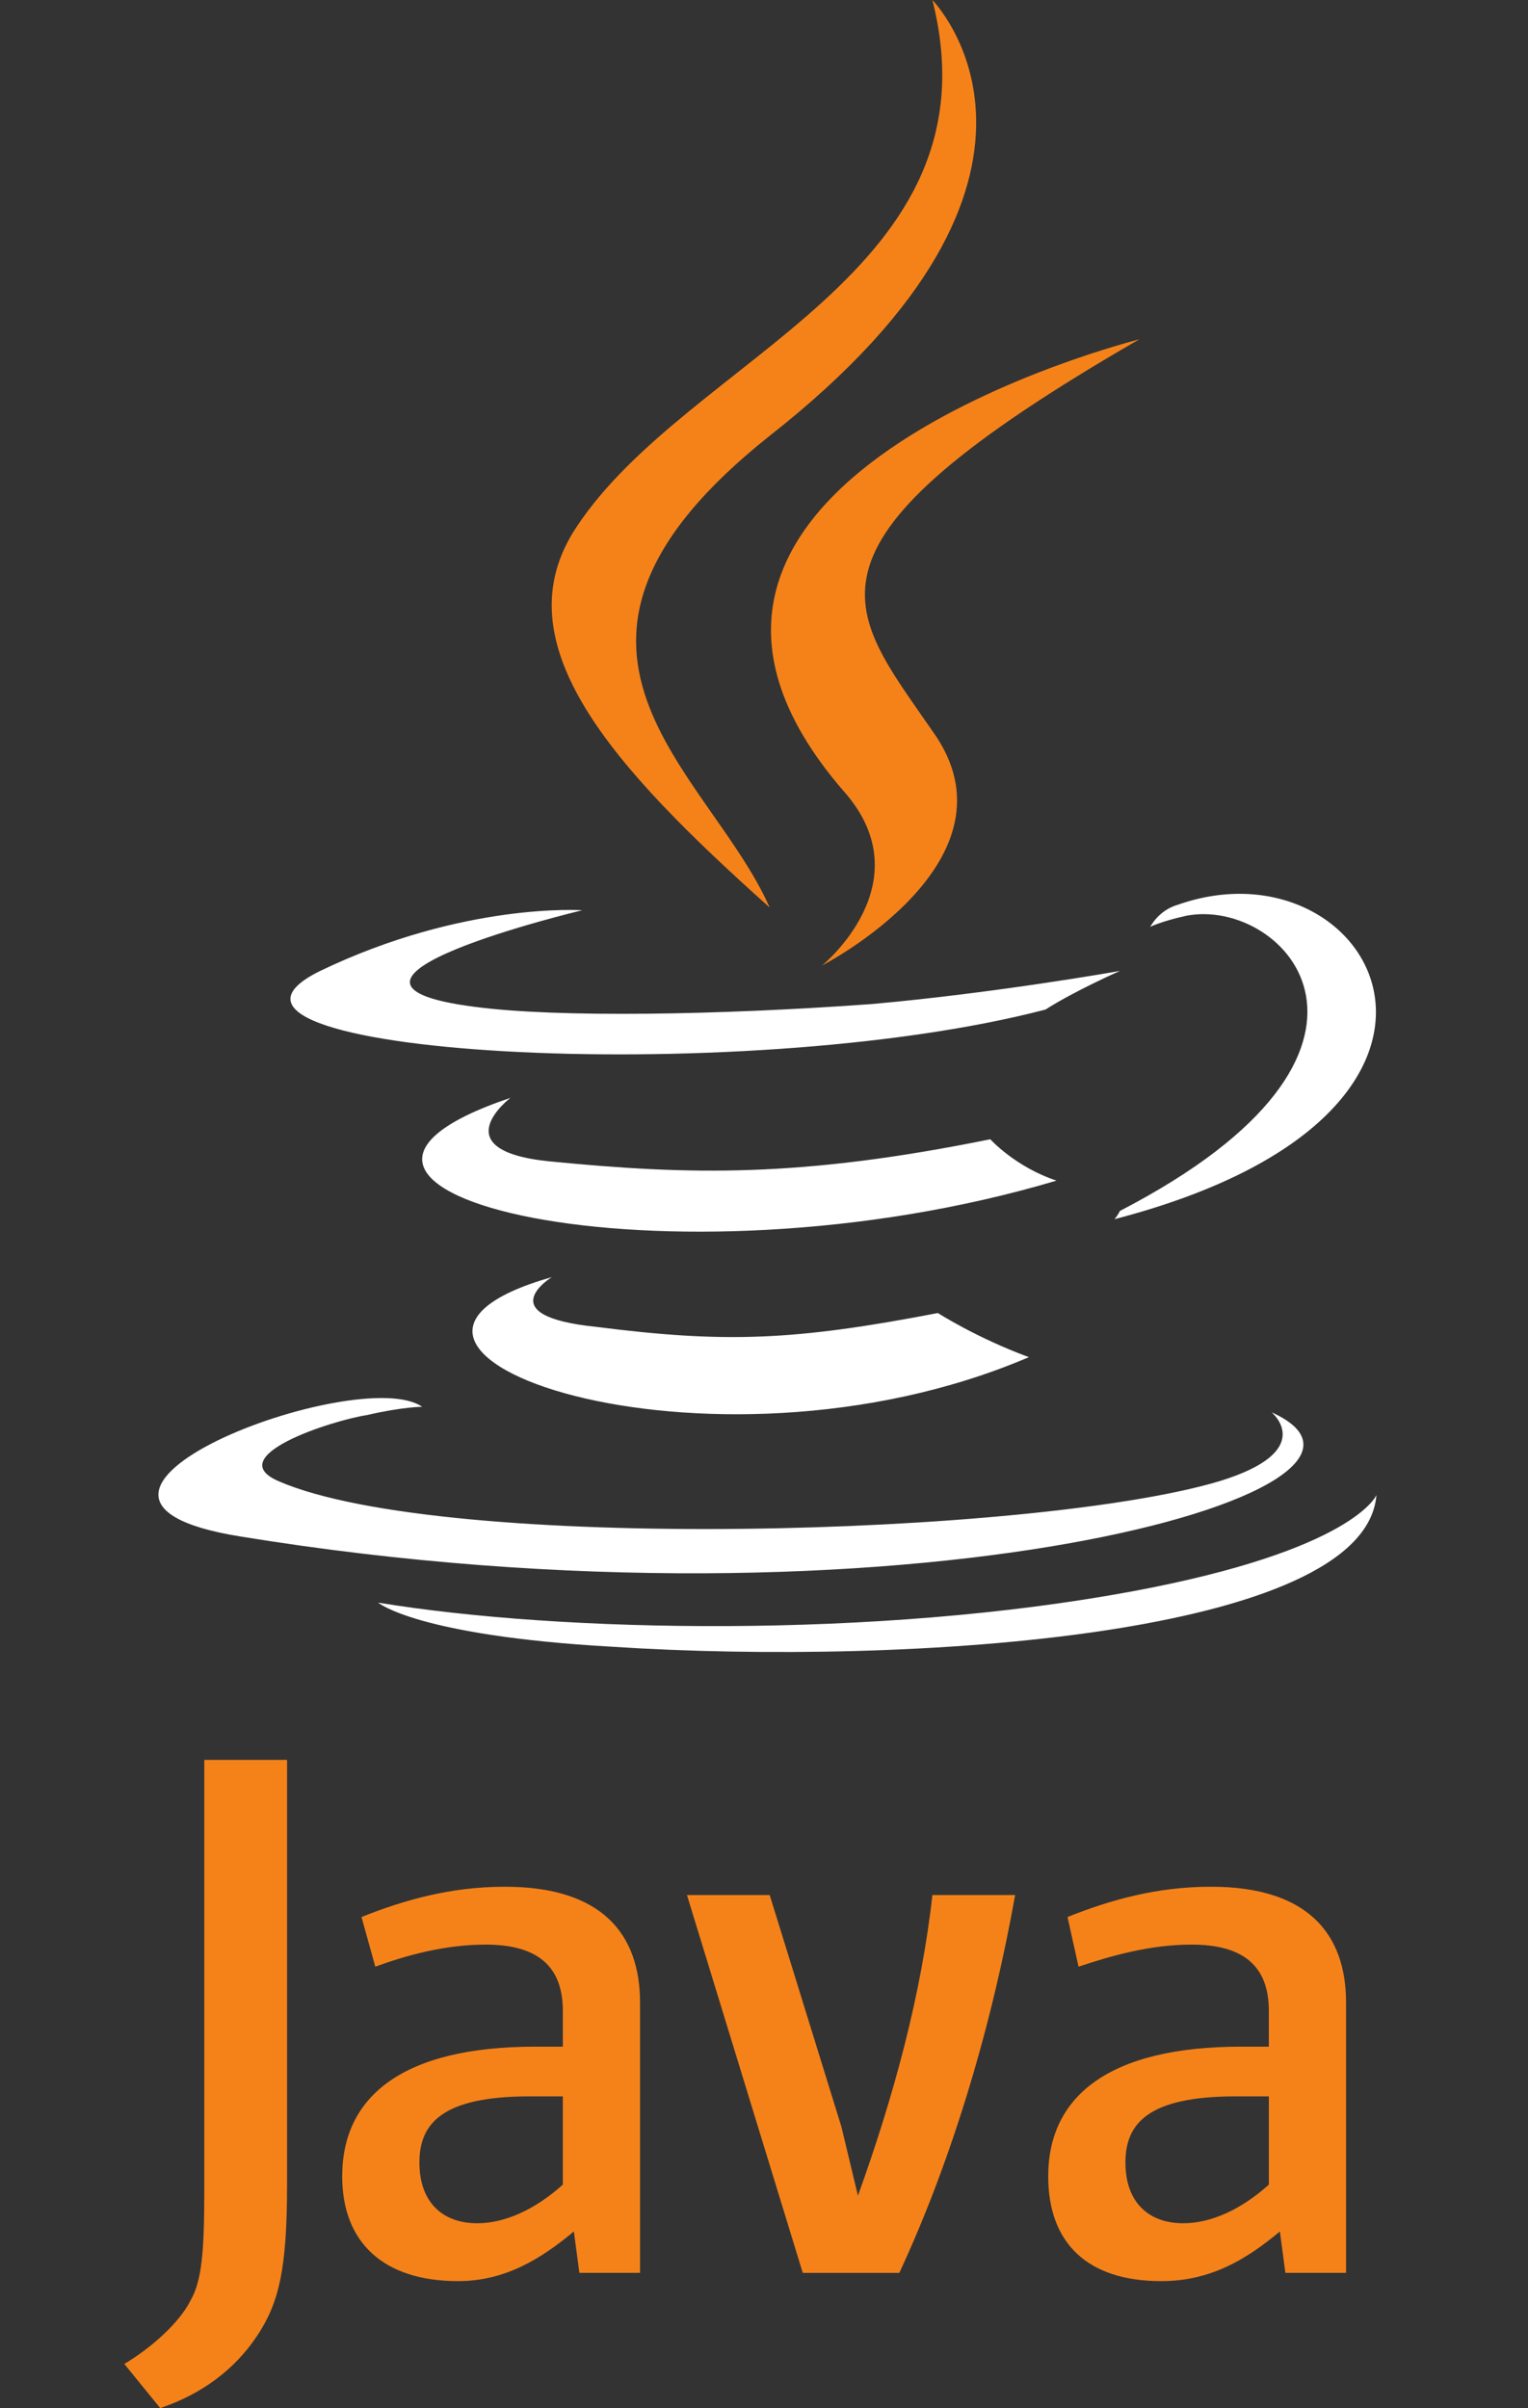
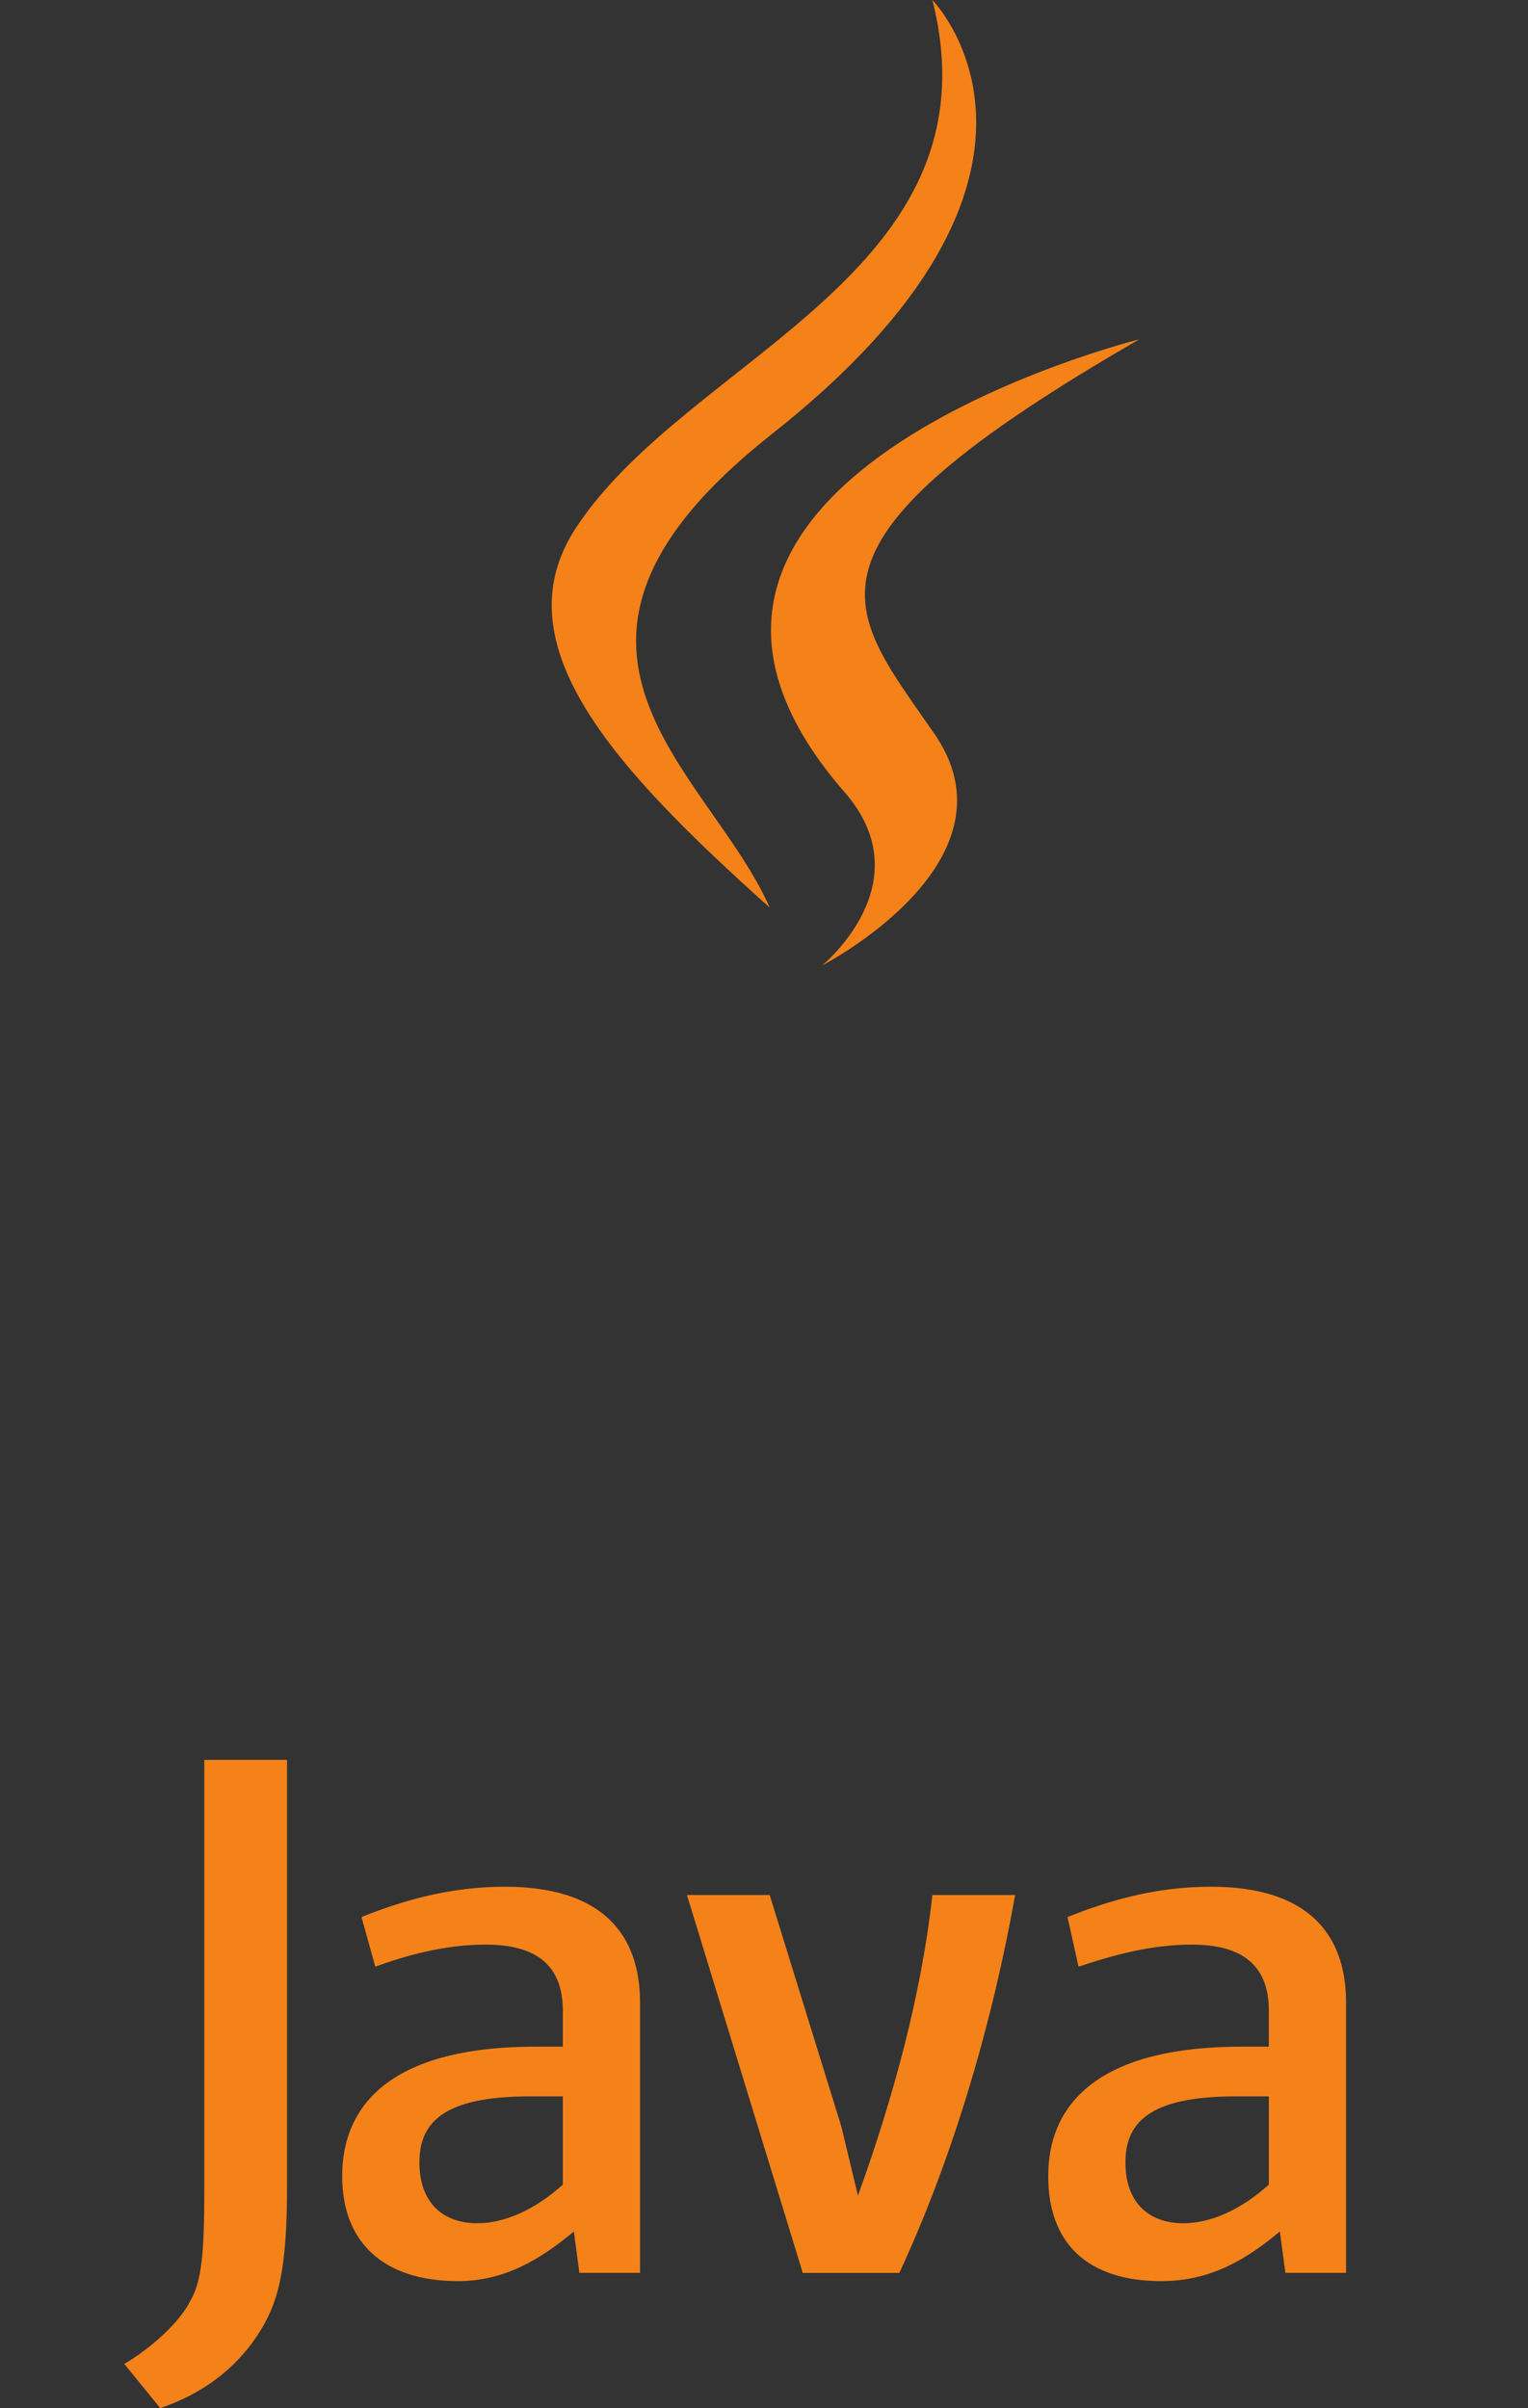
<svg xmlns="http://www.w3.org/2000/svg" fill="#000000" height="453.2" preserveAspectRatio="xMidYMid meet" version="1" viewBox="-23.4 0.0 287.6 453.2" width="287.6" zoomAndPan="magnify">
  <rect x="-23.4" y="0.0" width="287.6" height="453.2" fill="#333333" stroke="none" />
  <g id="change1_1">
-     <path d="m80.458 240.34s-11.94 7.267 8.305 9.344c24.397 3.114 37.374 2.596 64.366-2.595 0 0 7.267 4.672 17.13 8.305-60.733 25.954-137.56-1.558-89.8-15.054zm-7.786-33.74s-12.977 9.862 7.267 11.94c26.474 2.596 47.237 3.114 83.053-4.153 0 0 4.672 5.19 12.458 7.786-73.19 21.802-155.21 2.076-102.78-15.572zm143.27 59.17s8.824 7.267-9.863 12.977c-34.78 10.382-145.86 13.496-177.01 0-10.9-4.67 9.863-11.42 16.61-12.458 6.748-1.557 10.382-1.557 10.382-1.557-11.938-8.305-79.42 17.13-34.26 24.397 124.06 20.244 226.32-8.824 194.14-23.36zm-129.77-94.473s-56.58 13.496-20.244 18.168c15.573 2.076 46.198 1.558 74.748-0.52 23.358-2.076 46.718-6.23 46.718-6.23s-8.305 3.633-14.016 7.267c-57.618 15.053-168.18 8.305-136.52-7.267 26.992-12.977 49.312-11.42 49.312-11.42zm101.22 56.58c58.137-30.107 31.145-59.175 12.458-55.542-4.672 1.038-6.748 2.076-6.748 2.076s1.557-3.115 5.19-4.153c36.855-12.977 65.924 38.93-11.938 59.175 0 0 0.52-0.52 1.038-1.557zm-95.512 82.015c56.06 3.634 141.7-2.076 143.79-28.55 0 0-4.152 10.382-46.198 18.168-47.756 8.825-106.93 7.786-141.7 2.076 0 0 7.267 6.23 44.122 8.305z" fill="#ffffff" />
-   </g>
+     </g>
  <g id="change2_1">
    <path d="m152.09 0s32.183 32.702-30.626 82.015c-50.35 39.97-11.42 62.81 0 88.763-29.588-26.473-50.87-49.832-36.336-71.633 21.286-32.183 79.946-47.745 66.966-99.145zm-16.6 148.98c15.053 17.13-4.153 32.703-4.153 32.703s38.412-19.725 20.763-44.122c-16.092-23.358-28.55-34.778 38.93-73.7 0 0-106.41 26.474-55.542 85.13zm-38.42 278.74v-50.87c0-12.978-7.267-21.802-25.435-21.802-10.382 0-19.206 2.595-26.992 5.7l2.596 9.344c5.7-2.076 12.977-4.153 20.763-4.153 9.863 0 14.534 4.153 14.534 12.458v6.748h-5.19c-24.916 0-36.336 9.344-36.336 24.397 0 12.458 7.786 19.725 21.802 19.725 8.824 0 15.573-4.153 21.802-9.344l1.038 7.786h11.42zm-14.535-16.61c-5.19 4.672-10.9 7.267-16.092 7.267-6.748 0-10.9-4.153-10.9-11.42s4.153-12.458 20.763-12.458h6.23v16.6zm63.33 16.61h-18.168l-21.8-71.115h15.573l13.496 43.603 3.114 12.977c6.748-18.687 11.94-37.893 14.016-56.58h15.572c-4.153 23.36-11.42 48.794-21.8 71.115zm84.09 0v-50.87c0-12.978-7.267-21.802-25.435-21.802-10.382 0-19.206 2.595-26.993 5.7l2.077 9.344c6.23-2.076 13.496-4.153 21.283-4.153 9.863 0 14.534 4.153 14.534 12.458v6.748h-5.19c-24.916 0-36.336 9.344-36.336 24.397 0 12.458 7.267 19.725 21.282 19.725 9.344 0 16.092-4.153 22.32-9.344l1.038 7.786h11.42zm-14.534-16.61c-5.19 4.672-10.9 7.267-16.092 7.267-6.748 0-10.9-4.153-10.9-11.42s4.153-12.458 20.763-12.458h6.23v16.6zm-190.5 28.55c-4.153 6.23-10.382 10.9-18.168 13.496l-6.752-8.3c5.19-3.114 10.382-7.786 12.458-11.94 2.076-3.634 2.596-8.825 2.596-20.763v-80.977h15.573v79.94c0 16.09-1.557 22.32-5.7 28.55z" fill="#f58219" />
  </g>
</svg>